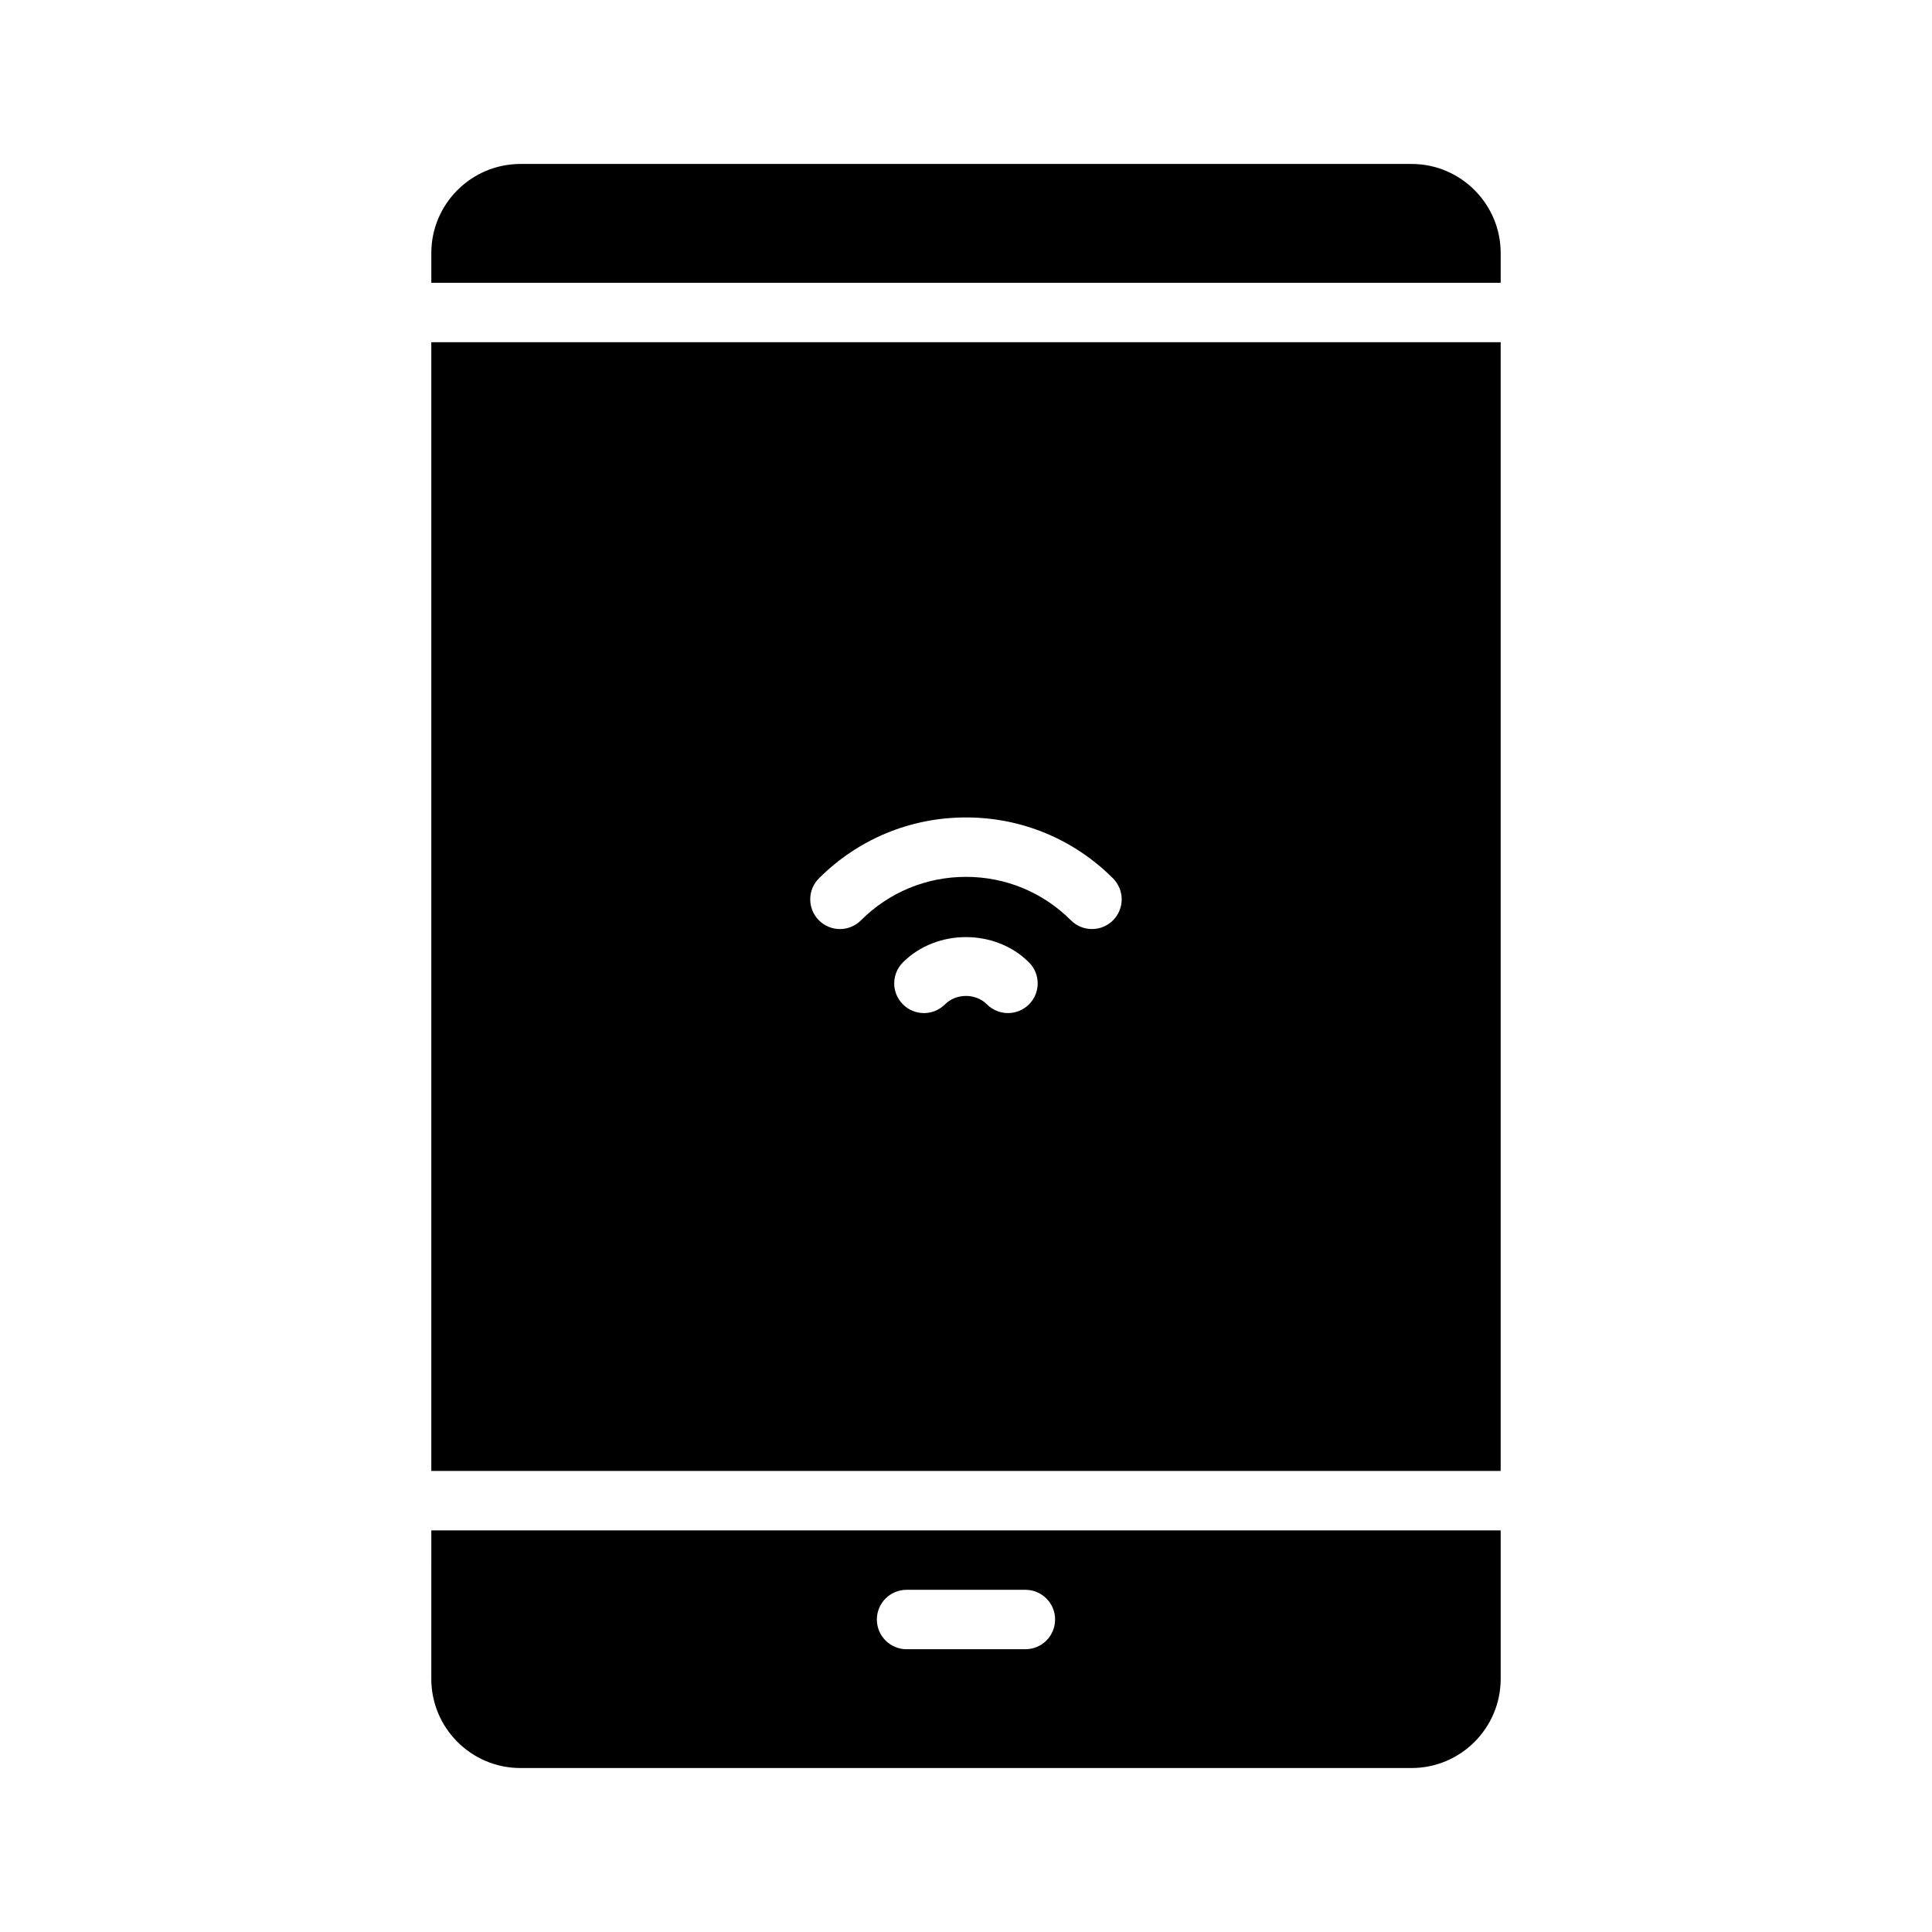
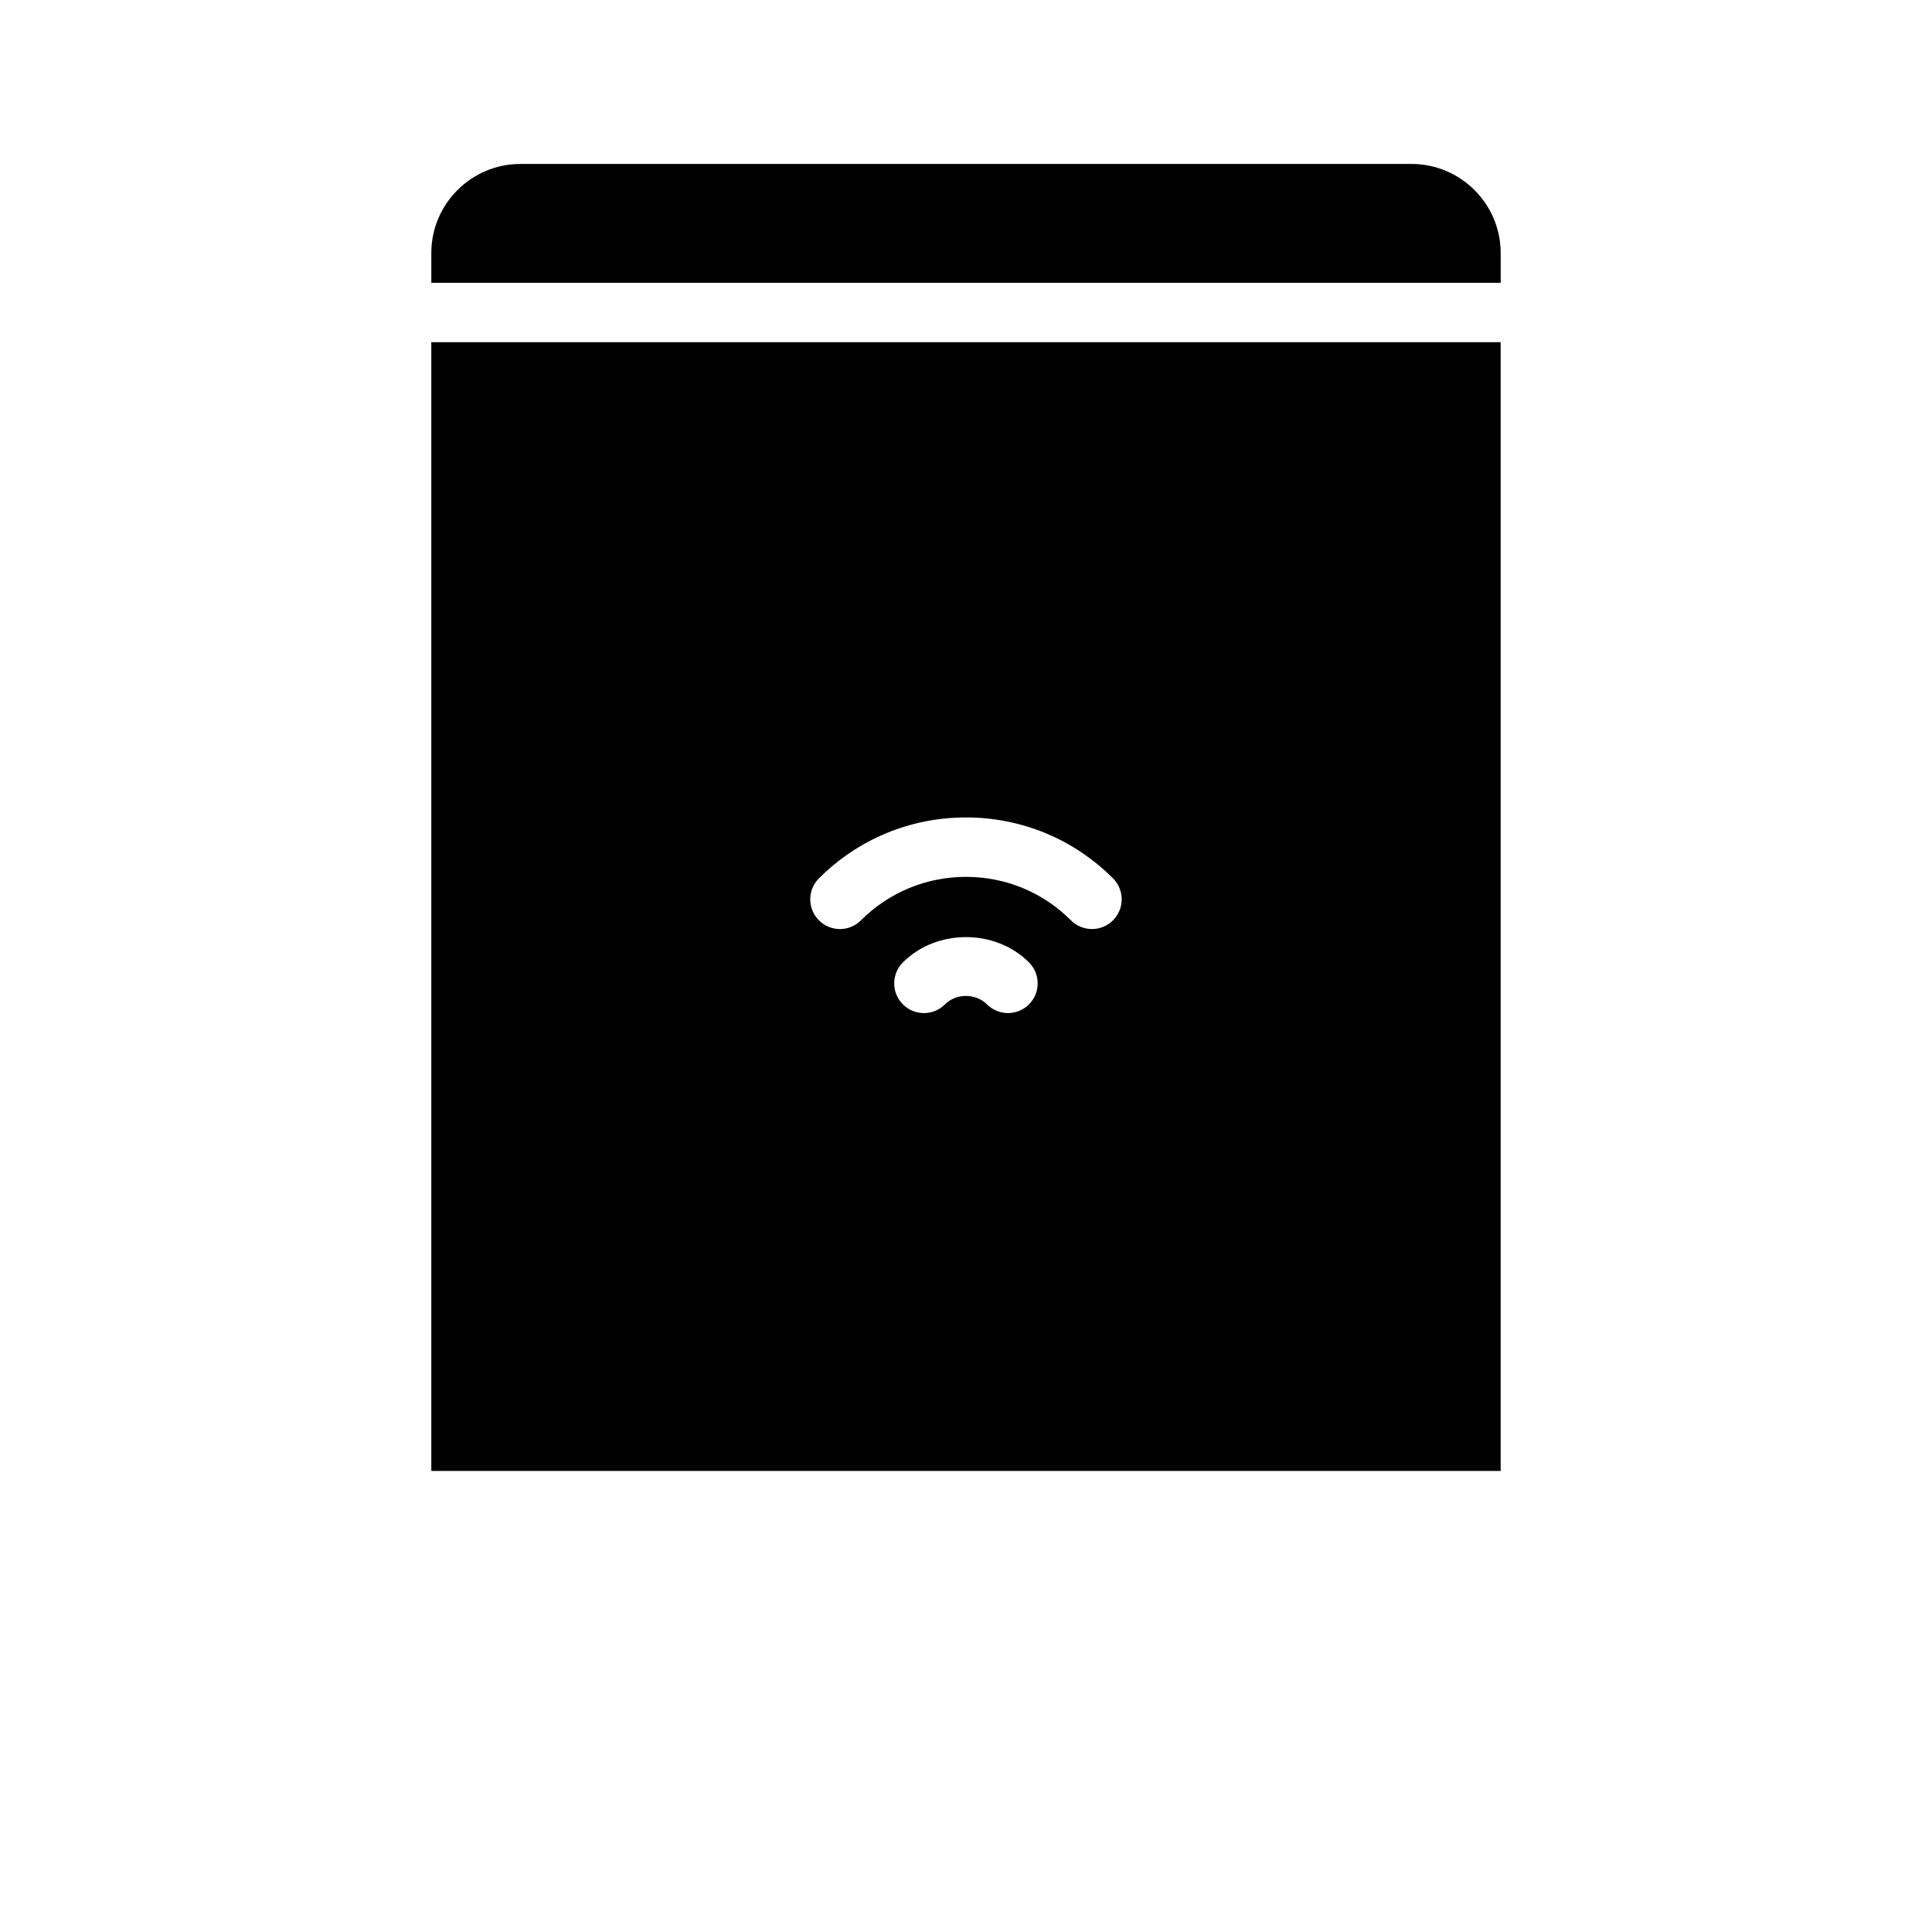
<svg xmlns="http://www.w3.org/2000/svg" fill="#000000" width="800px" height="800px" version="1.1" viewBox="144 144 512 512">
  <g>
    <path d="m518.08 187.45h-236.16c-13.02 0-23.617 10.598-23.617 23.617v7.871h283.39v-7.871c0-13.02-10.598-23.617-23.617-23.617z" />
    <path d="m258.3 533.82h283.39v-299.14h-283.39zm158.39-123.65c-1.535 1.535-3.551 2.305-5.566 2.305s-4.031-0.77-5.574-2.305c-2.969-2.984-8.156-2.984-11.125 0-3.078 3.078-8.062 3.078-11.141 0-3.078-3.07-3.078-8.055 0-11.133 8.926-8.926 24.48-8.926 33.402 0 3.082 3.082 3.082 8.062 0.004 11.133zm-55.664-33.398c10.414-10.406 24.246-16.141 38.969-16.141 14.719 0 28.551 5.731 38.957 16.137 3.078 3.078 3.078 8.062 0 11.133-1.535 1.535-3.551 2.305-5.566 2.305s-4.031-0.77-5.566-2.305c-7.43-7.43-17.309-11.523-27.824-11.523s-20.402 4.094-27.836 11.523c-3.078 3.078-8.055 3.078-11.133 0s-3.07-8.059 0-11.129z" />
-     <path d="m258.3 588.93c0 13.02 10.598 23.617 23.617 23.617h236.16c13.02 0 23.617-10.598 23.617-23.617v-39.359h-283.39zm125.95-23.613h31.488c4.352 0 7.871 3.519 7.871 7.871 0 4.352-3.519 7.871-7.871 7.871h-31.488c-4.344 0-7.871-3.519-7.871-7.871 0-4.356 3.527-7.871 7.871-7.871z" />
  </g>
</svg>